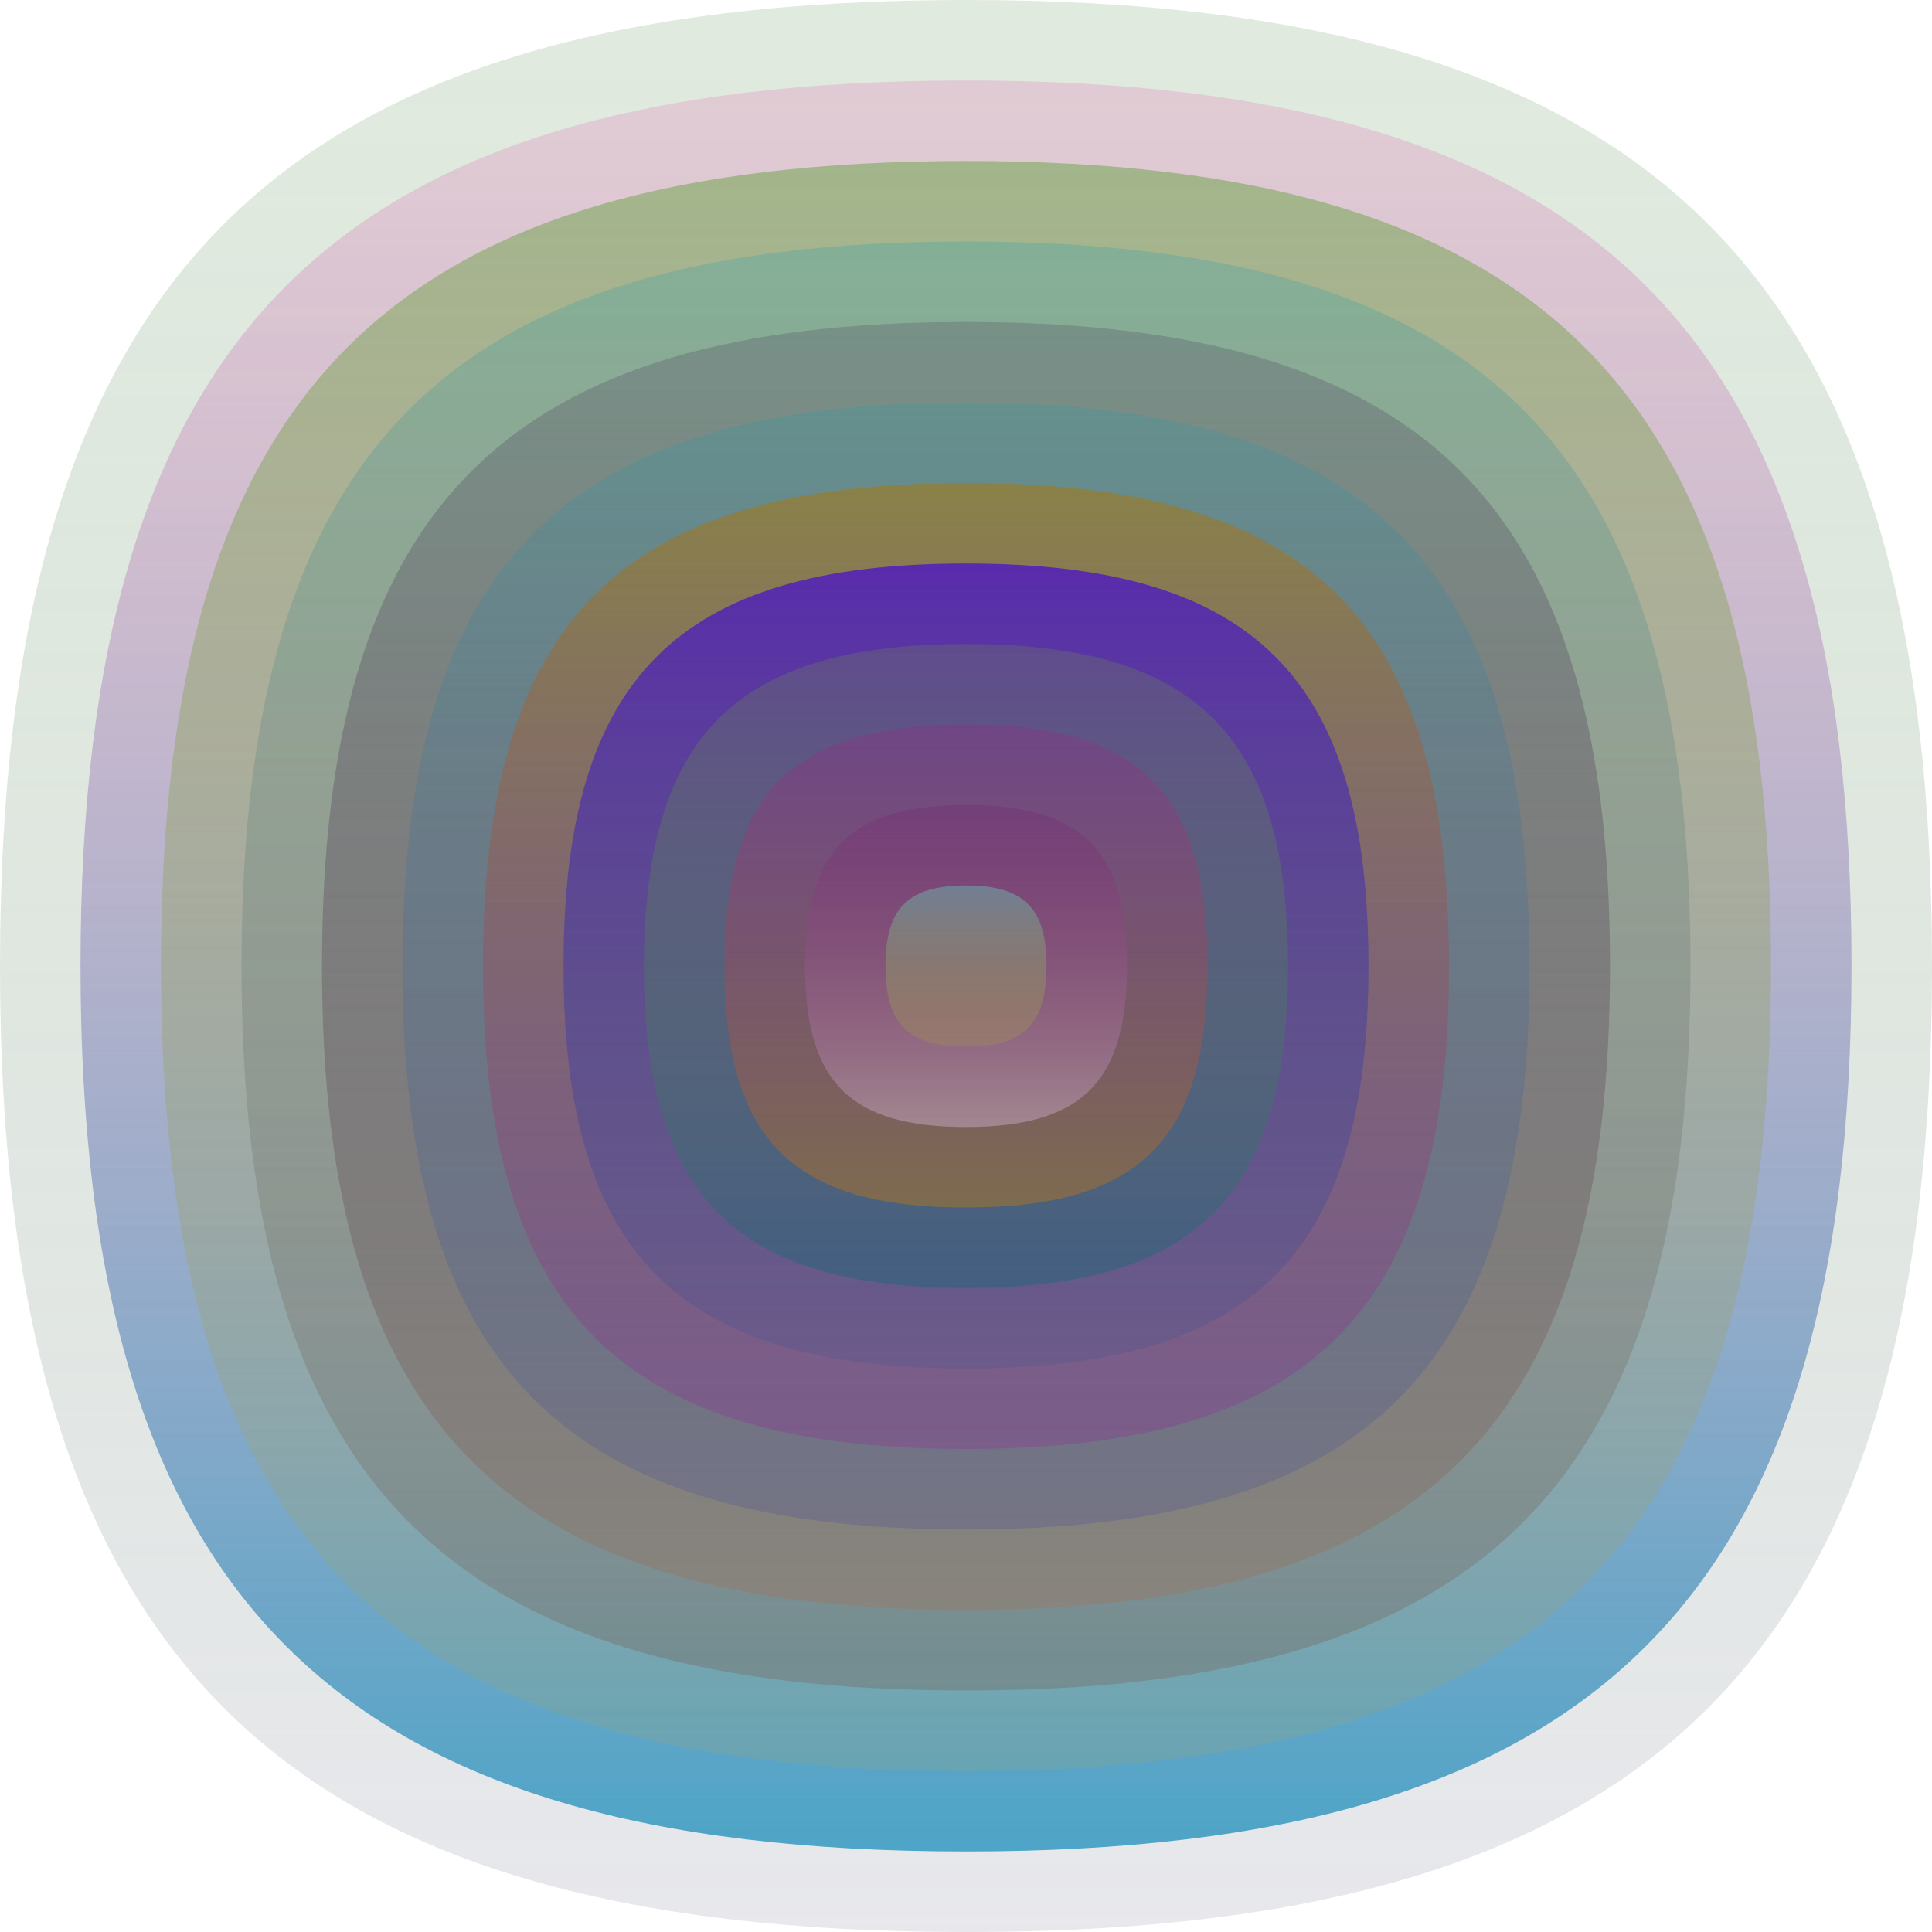
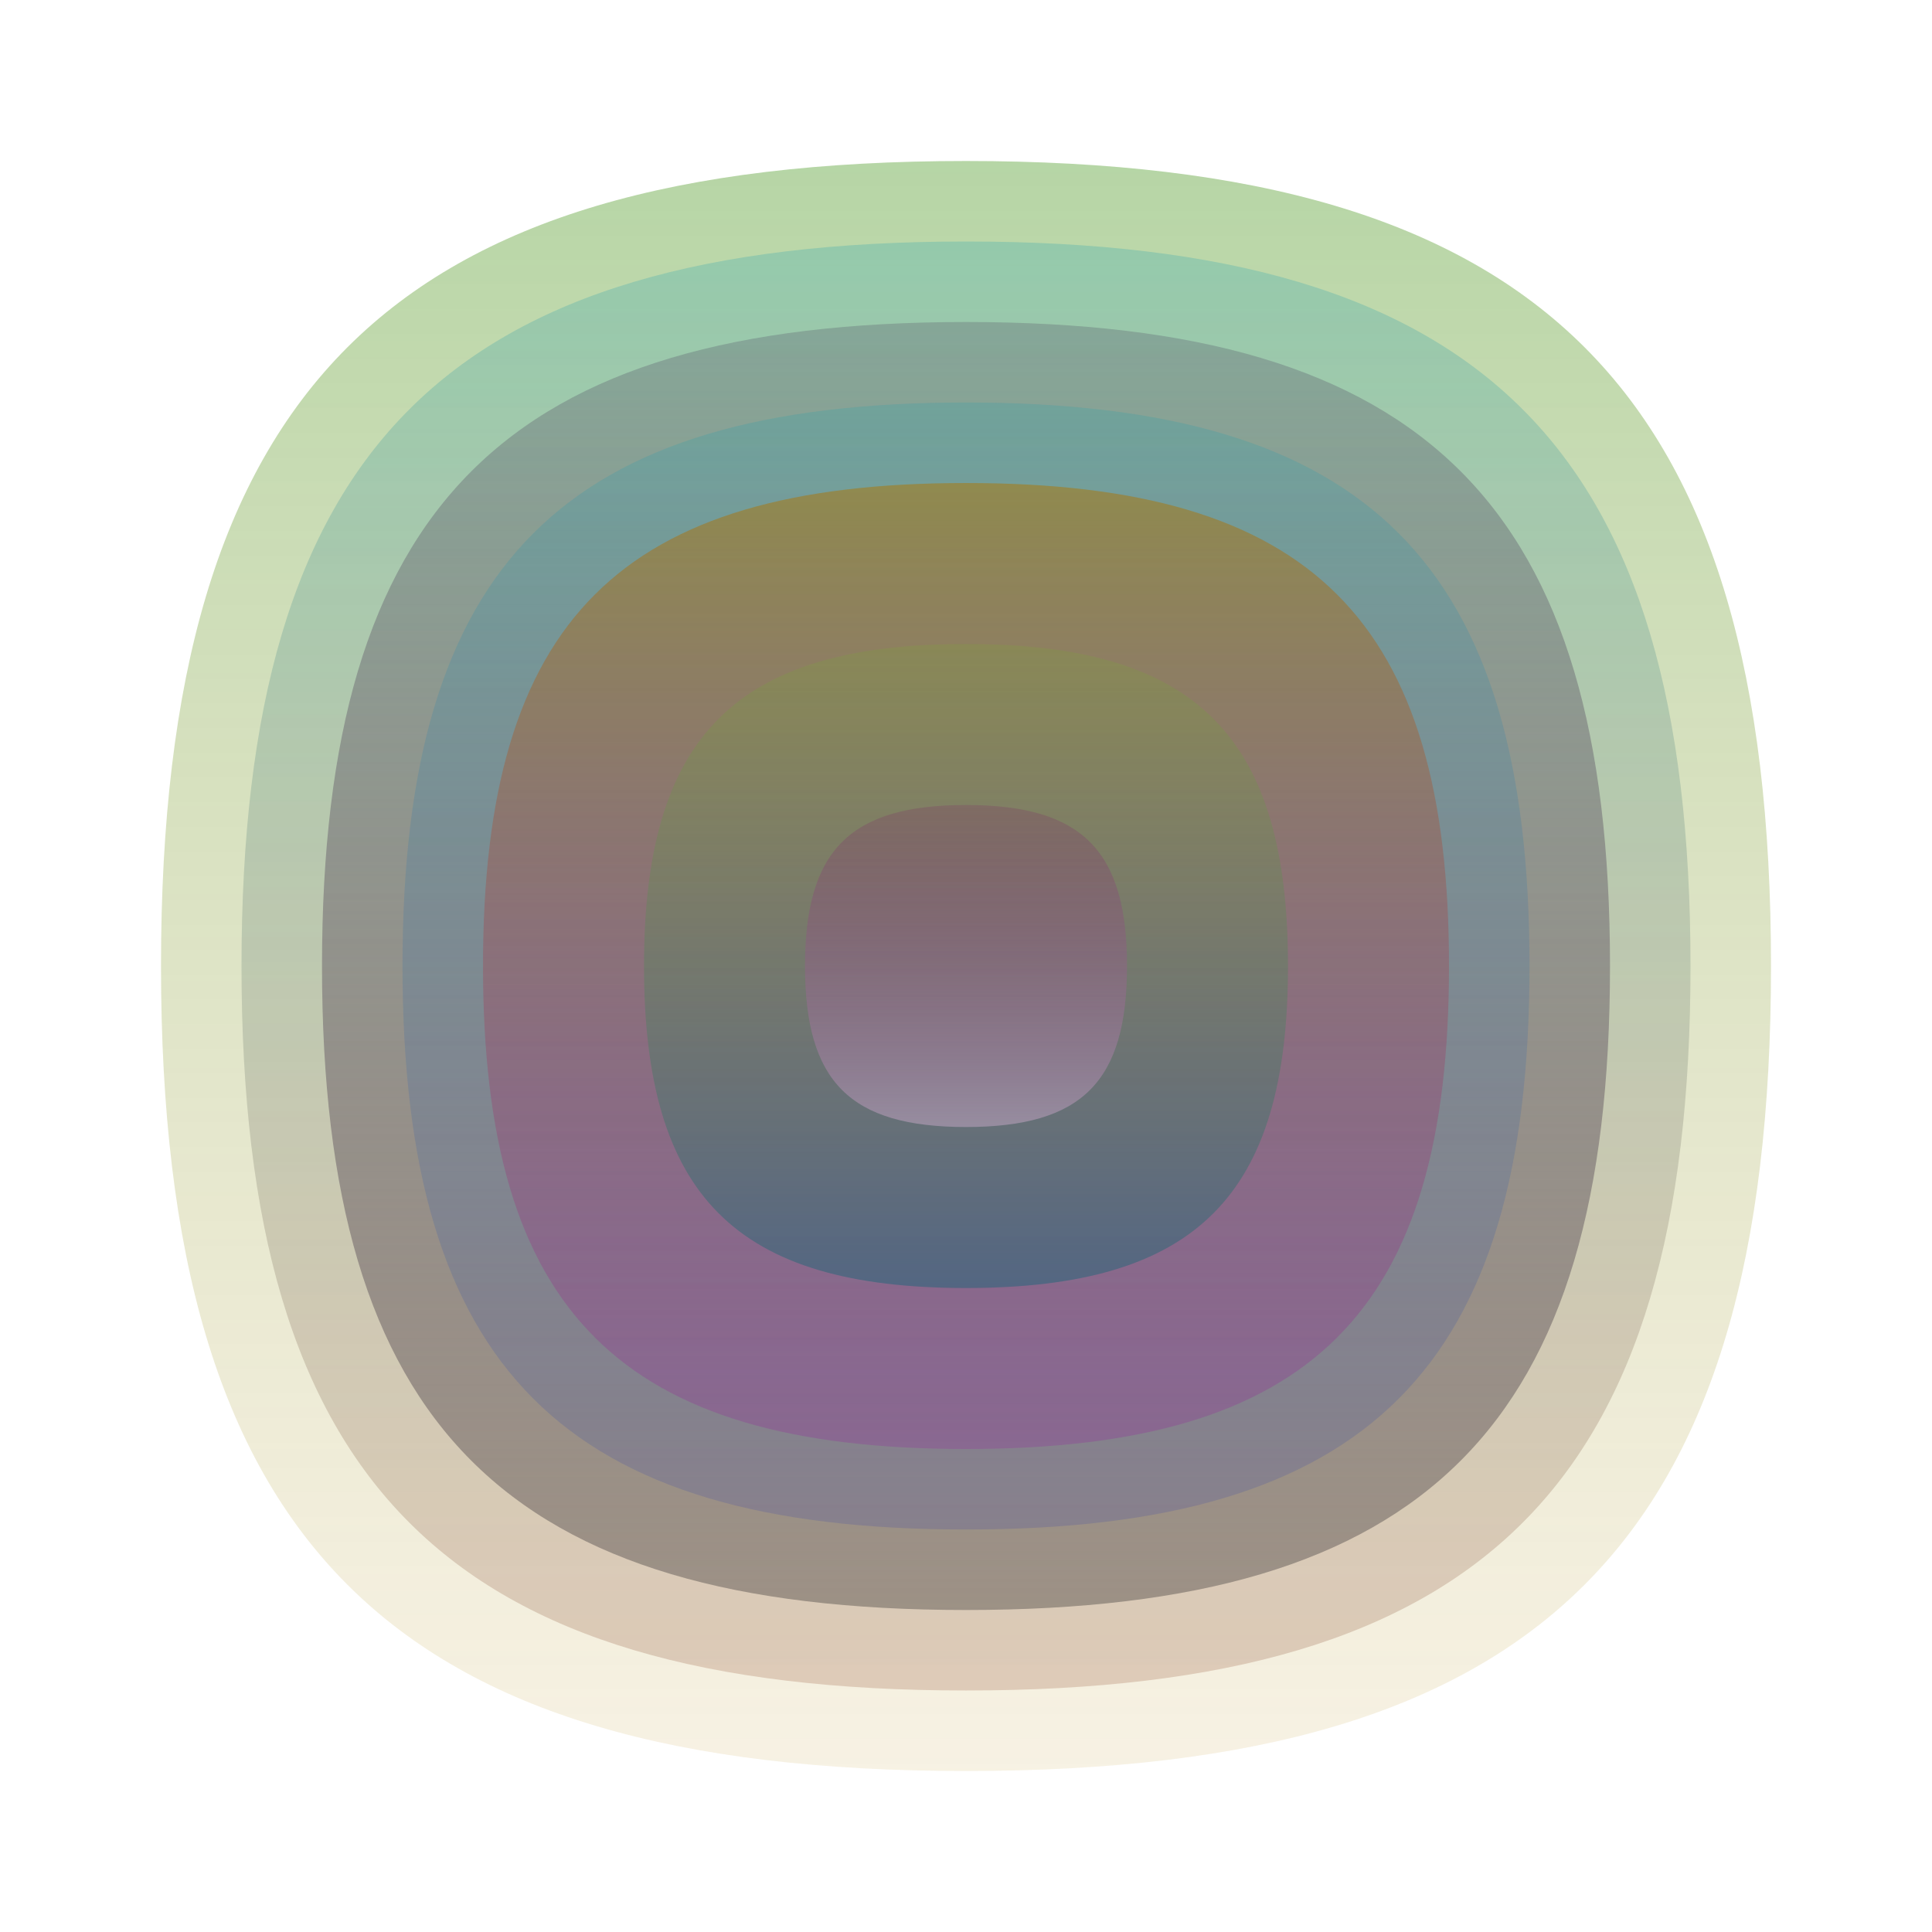
<svg xmlns="http://www.w3.org/2000/svg" width="1200" height="1200" viewBox="0 0 1200 1200">
  <defs>
    <linearGradient id="p0" x2="0" y2="1">
      <stop stop-color="rgba(10,90,0,0.126)" offset="0" />
      <stop stop-color="rgba(160,160,180,0.246)" offset="1" />
    </linearGradient>
    <linearGradient id="p1" x2="0" y2="1">
      <stop stop-color="rgba(230,80,170,0.193)" offset="0" />
      <stop stop-color="rgba(0,130,180,0.66)" offset="1" />
    </linearGradient>
    <linearGradient id="p2" x2="0" y2="1">
      <stop stop-color="rgba(70,150,30,0.4)" offset="0" />
      <stop stop-color="rgba(200,160,60,0.14)" offset="1" />
    </linearGradient>
    <linearGradient id="p3" x2="0" y2="1">
      <stop stop-color="rgba(30,160,180,0.246)" offset="0" />
      <stop stop-color="rgba(120,40,10,0.189)" offset="1" />
    </linearGradient>
    <linearGradient id="p4" x2="0" y2="1">
      <stop stop-color="rgba(70,60,90,0.241)" offset="0" />
      <stop stop-color="rgba(140,130,120,0.79)" offset="1" />
    </linearGradient>
    <linearGradient id="p5" x2="0" y2="1">
      <stop stop-color="rgba(10,160,180,0.180)" offset="0" />
      <stop stop-color="rgba(10,30,180,0.136)" offset="1" />
    </linearGradient>
    <linearGradient id="p6" x2="0" y2="1">
      <stop stop-color="rgba(170,120,10,0.53)" offset="0" />
      <stop stop-color="rgba(150,20,160,0.230)" offset="1" />
    </linearGradient>
    <linearGradient id="p7" x2="0" y2="1">
      <stop stop-color="rgba(70,10,210,0.71)" offset="0" />
      <stop stop-color="rgba(30,80,150,0.156)" offset="1" />
    </linearGradient>
    <linearGradient id="p8" x2="0" y2="1">
      <stop stop-color="rgba(120,170,50,0.20)" offset="0" />
      <stop stop-color="rgba(30,100,120,0.5)" offset="1" />
    </linearGradient>
    <linearGradient id="p9" x2="0" y2="1">
      <stop stop-color="rgba(200,0,130,0.159)" offset="0" />
      <stop stop-color="rgba(190,120,20,0.45)" offset="1" />
    </linearGradient>
    <linearGradient id="p10" x2="0" y2="1">
      <stop stop-color="rgba(120,0,100,0.156)" offset="0" />
      <stop stop-color="rgba(200,170,200,0.50)" offset="1" />
    </linearGradient>
    <linearGradient id="p11" x2="0" y2="1">
      <stop stop-color="rgba(110,150,160,0.71)" offset="0" />
      <stop stop-color="rgba(170,170,50,0.210)" offset="1" />
    </linearGradient>
  </defs>
-   <path fill="url(&quot;#p0&quot;)" d="M0,600 C0,171 171,0 600,0 S1200,171 1200,600 1029,1200 600,1200 0,1029 0,600 " />
  <svg x="0" y="0">
    <g>
      <animateTransform attributeName="transform" type="rotate" from="0 600 600" to="-360 600 600" dur="48s" repeatCount="indefinite" />
-       <path fill="url(&quot;#p1&quot;)" d="M50,600 C50,207 207,50 600,50 S1150,207 1150,600 993,1150 600,1150 50,993 50,600 " />
      <svg x="50" y="50">
        <g>
          <animateTransform attributeName="transform" type="rotate" from="0 550 550" to="360 550 550" dur="64s" repeatCount="indefinite" />
          <path fill="url(&quot;#p2&quot;)" d="M50,550 C50,192 192,50 550,50 S1050,192 1050,550 908,1050 550,1050 50,908 50,550 " />
          <svg x="50" y="50">
            <g>
              <animateTransform attributeName="transform" type="rotate" from="0 500 500" to="360 500 500" dur="32s" repeatCount="indefinite" />
              <path fill="url(&quot;#p3&quot;)" d="M50,500 C50,178 178,50 500,50 S950,178 950,500 822,950 500,950 50,822 50,500 " />
              <svg x="50" y="50">
                <g>
                  <animateTransform attributeName="transform" type="rotate" from="0 450 450" to="-360 450 450" dur="34s" repeatCount="indefinite" />
                  <path fill="url(&quot;#p4&quot;)" d="M50,450 C50,164 164,50 450,50 S850,164 850,450 736,850 450,850 50,736 50,450 " />
                  <svg x="50" y="50">
                    <g>
                      <animateTransform attributeName="transform" type="rotate" from="0 400 400" to="-360 400 400" dur="57s" repeatCount="indefinite" />
                      <path fill="url(&quot;#p5&quot;)" d="M50,400 C50,150 150,50 400,50 S750,150 750,400 650,750 400,750 50,650 50,400 " />
                      <svg x="50" y="50">
                        <g>
                          <animateTransform attributeName="transform" type="rotate" from="0 350 350" to="-360 350 350" dur="15s" repeatCount="indefinite" />
                          <path fill="url(&quot;#p6&quot;)" d="M50,350 C50,135 135,50 350,50 S650,135 650,350 565,650 350,650 50,565 50,350 " />
                          <svg x="50" y="50">
                            <g>
                              <animateTransform attributeName="transform" type="rotate" from="0 300 300" to="360 300 300" dur="34s" repeatCount="indefinite" />
-                               <path fill="url(&quot;#p7&quot;)" d="M50,300 C50,121 121,50 300,50 S550,121 550,300 479,550 300,550 50,479 50,300 " />
                              <svg x="50" y="50">
                                <g>
                                  <animateTransform attributeName="transform" type="rotate" from="0 250 250" to="-360 250 250" dur="34s" repeatCount="indefinite" />
                                  <path fill="url(&quot;#p8&quot;)" d="M50,250 C50,107 107,50 250,50 S450,107 450,250 393,450 250,450 50,393 50,250 " />
                                  <svg x="50" y="50">
                                    <g>
                                      <animateTransform attributeName="transform" type="rotate" from="0 200 200" to="-360 200 200" dur="16s" repeatCount="indefinite" />
-                                       <path fill="url(&quot;#p9&quot;)" d="M50,200 C50,92 92,50 200,50 S350,92 350,200 308,350 200,350 50,308 50,200 " />
                                      <svg x="50" y="50">
                                        <g>
                                          <animateTransform attributeName="transform" type="rotate" from="0 150 150" to="360 150 150" dur="46s" repeatCount="indefinite" />
                                          <path fill="url(&quot;#p10&quot;)" d="M50,150 C50,78 78,50 150,50 S250,78 250,150 222,250 150,250 50,222 50,150 " />
                                          <svg x="50" y="50">
                                            <g>
                                              <animateTransform attributeName="transform" type="rotate" from="0 100 100" to="360 100 100" dur="36s" repeatCount="indefinite" />
-                                               <path fill="url(&quot;#p11&quot;)" d="M50,100 C50,64 64,50 100,50 S150,64 150,100 136,150 100,150 50,136 50,100 " />
                                              <svg x="50" y="50">
                                                <g>
                                                  <animateTransform attributeName="transform" type="rotate" from="0 50 50" to="360 50 50" dur="50s" repeatCount="indefinite" />
                                                </g>
                                              </svg>
                                            </g>
                                          </svg>
                                        </g>
                                      </svg>
                                    </g>
                                  </svg>
                                </g>
                              </svg>
                            </g>
                          </svg>
                        </g>
                      </svg>
                    </g>
                  </svg>
                </g>
              </svg>
            </g>
          </svg>
        </g>
      </svg>
    </g>
  </svg>
</svg>